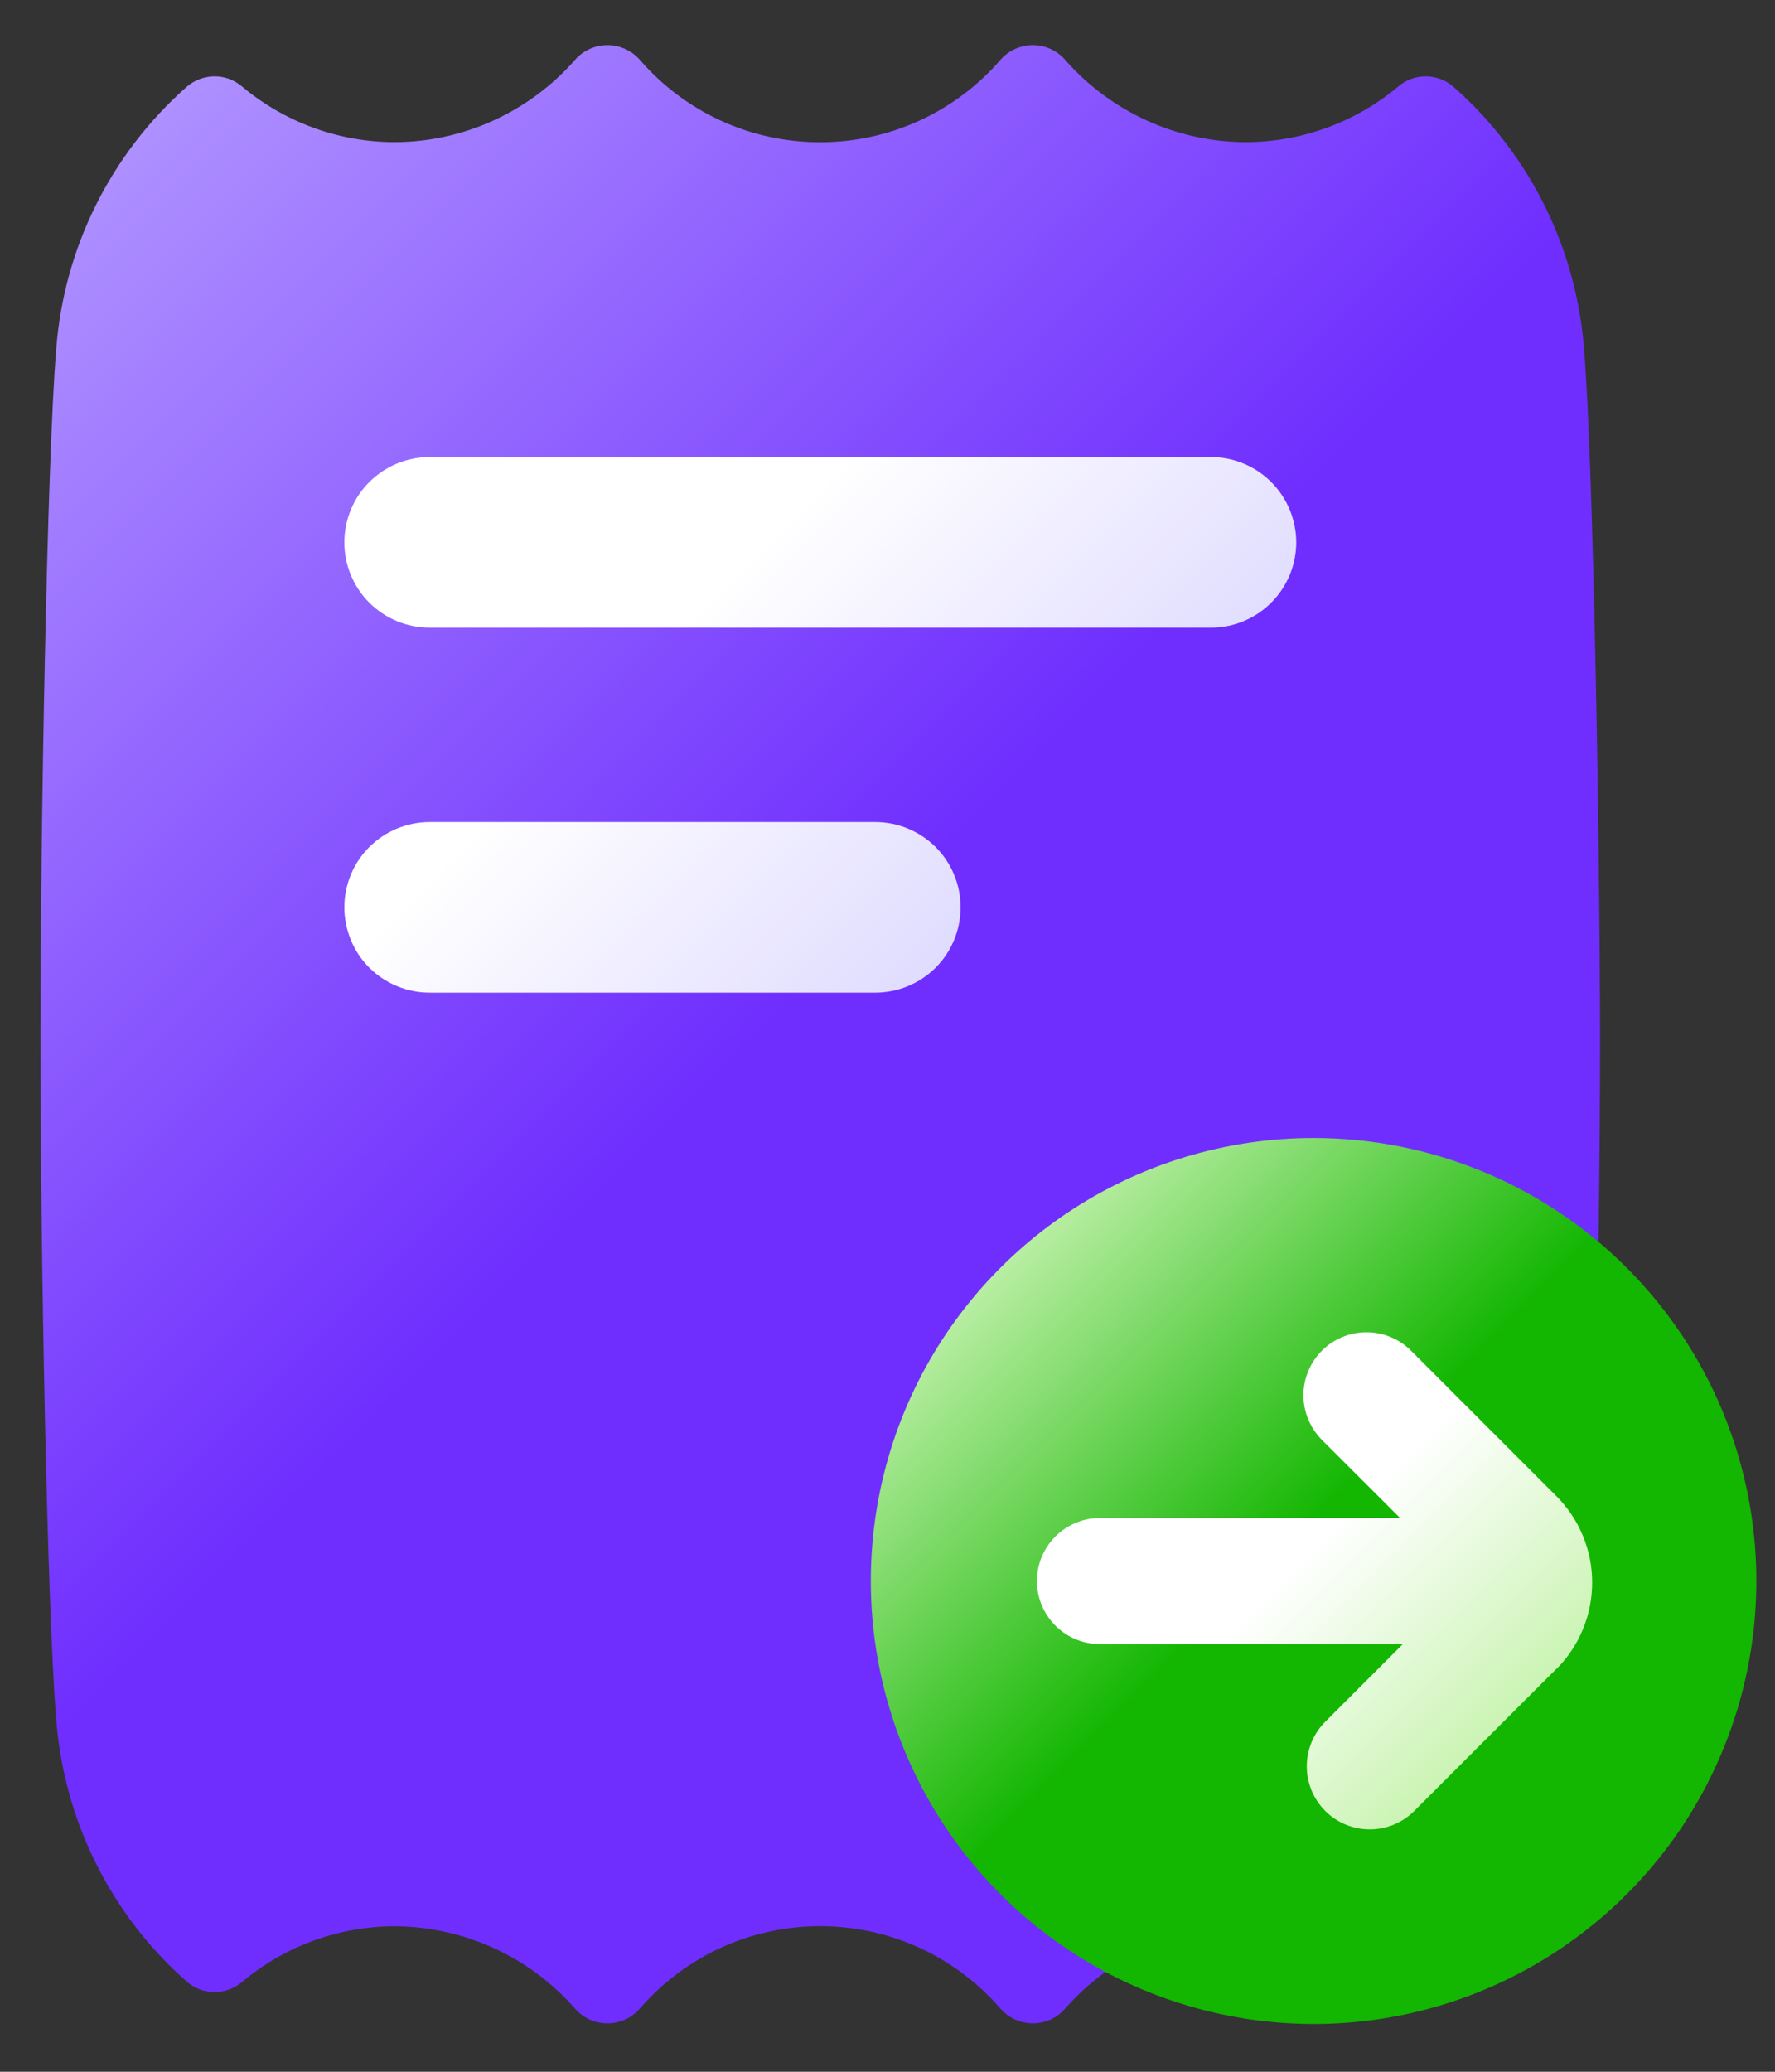
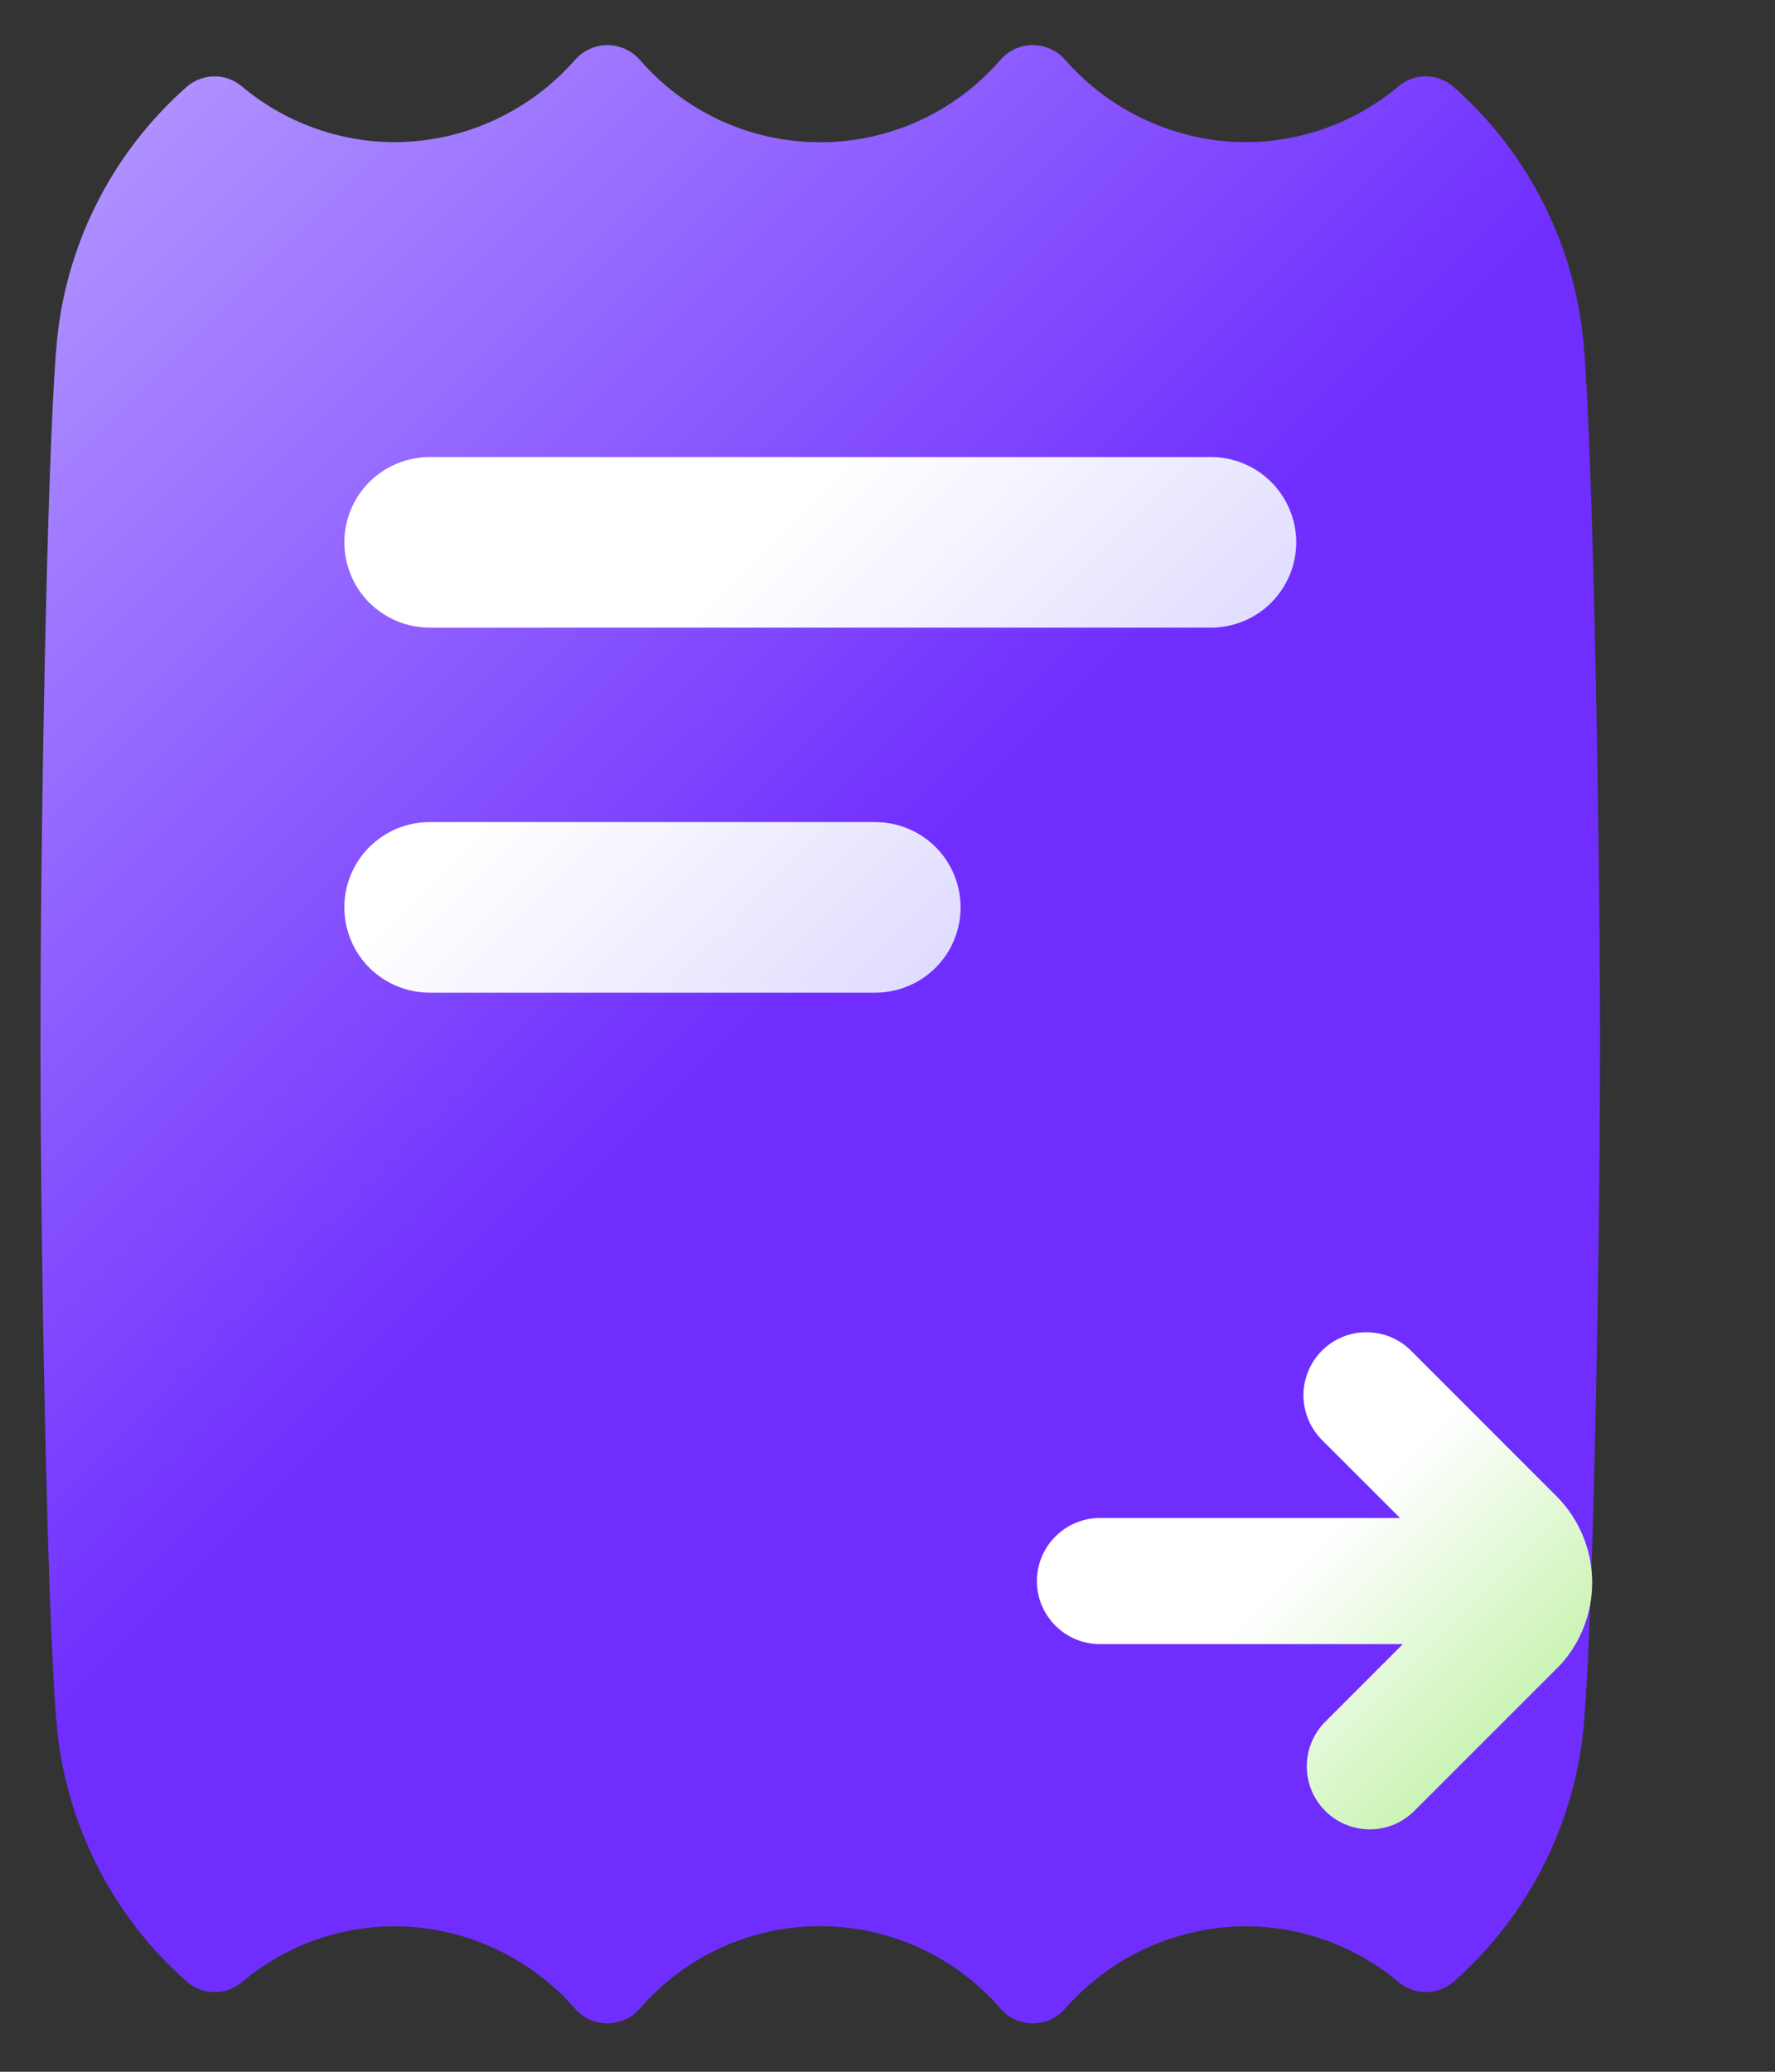
<svg xmlns="http://www.w3.org/2000/svg" width="18" height="21" viewBox="0 0 18 21" fill="none">
  <rect x="0" y="0" width="18" height="21" fill="#333333" stroke="none" />
  <path d="M16.064 3.541C15.987 2.517 15.513 1.563 14.743 0.883C14.667 0.815 14.568 0.776 14.465 0.774C14.362 0.772 14.262 0.808 14.183 0.874C13.749 1.239 13.2 1.44 12.632 1.441C12.286 1.44 11.944 1.365 11.628 1.221C11.313 1.077 11.032 0.869 10.803 0.608C10.763 0.561 10.712 0.523 10.655 0.497C10.598 0.471 10.536 0.457 10.474 0.457C10.411 0.457 10.349 0.471 10.292 0.497C10.235 0.523 10.185 0.561 10.144 0.608C9.917 0.87 9.636 1.08 9.321 1.224C9.006 1.368 8.663 1.442 8.317 1.442C7.97 1.442 7.628 1.368 7.312 1.224C6.997 1.08 6.717 0.87 6.49 0.608C6.449 0.561 6.398 0.523 6.341 0.497C6.284 0.471 6.222 0.457 6.16 0.457C6.097 0.457 6.035 0.471 5.978 0.497C5.921 0.523 5.871 0.561 5.83 0.608C5.601 0.869 5.32 1.077 5.005 1.221C4.69 1.365 4.348 1.44 4.001 1.441C3.434 1.44 2.885 1.239 2.451 0.874C2.372 0.808 2.272 0.772 2.169 0.774C2.066 0.776 1.967 0.815 1.89 0.883C1.121 1.563 0.647 2.517 0.57 3.541C0.477 4.662 0.41 8.421 0.41 10.527C0.41 12.633 0.477 16.304 0.57 17.425C0.647 18.449 1.121 19.403 1.89 20.083C1.967 20.152 2.066 20.191 2.169 20.192C2.272 20.194 2.372 20.159 2.451 20.093C2.885 19.727 3.434 19.526 4.001 19.525C4.348 19.527 4.69 19.602 5.005 19.745C5.32 19.889 5.601 20.098 5.83 20.358C5.871 20.405 5.921 20.444 5.978 20.47C6.035 20.496 6.097 20.509 6.16 20.509C6.222 20.509 6.284 20.496 6.341 20.47C6.398 20.444 6.449 20.405 6.49 20.358C6.717 20.096 6.997 19.886 7.312 19.742C7.628 19.598 7.97 19.524 8.317 19.524C8.663 19.524 9.006 19.598 9.321 19.742C9.636 19.886 9.917 20.096 10.144 20.358C10.185 20.405 10.235 20.444 10.292 20.47C10.349 20.496 10.411 20.509 10.474 20.509C10.536 20.509 10.598 20.496 10.655 20.47C10.712 20.444 10.763 20.405 10.803 20.358C11.032 20.098 11.313 19.889 11.628 19.745C11.944 19.602 12.286 19.527 12.632 19.525C13.2 19.526 13.75 19.727 14.185 20.093C14.264 20.159 14.364 20.194 14.467 20.192C14.57 20.191 14.669 20.152 14.746 20.083C15.515 19.403 15.989 18.449 16.066 17.425C16.158 16.304 16.226 12.633 16.226 10.527C16.223 8.419 16.156 4.663 16.064 3.541Z" fill="url(#paint0_linear_123_4864)" />
-   <path d="M13.321 11.535C12.433 11.535 11.565 11.798 10.826 12.292C10.088 12.785 9.512 13.486 9.172 14.307C8.833 15.127 8.744 16.03 8.917 16.901C9.09 17.772 9.518 18.573 10.146 19.201C10.774 19.828 11.574 20.256 12.445 20.429C13.316 20.603 14.219 20.514 15.039 20.174C15.86 19.834 16.561 19.258 17.055 18.52C17.548 17.781 17.811 16.913 17.811 16.025C17.811 14.834 17.338 13.692 16.496 12.85C15.654 12.008 14.512 11.535 13.321 11.535Z" fill="url(#paint1_linear_123_4864)" />
  <path d="M15.783 16.916L14.337 18.361C14.217 18.479 14.055 18.544 13.887 18.543C13.719 18.542 13.558 18.475 13.439 18.356C13.32 18.237 13.253 18.076 13.252 17.908C13.251 17.739 13.316 17.578 13.434 17.457L14.226 16.665H11.135C10.969 16.66 10.812 16.591 10.696 16.471C10.58 16.352 10.515 16.192 10.515 16.026C10.515 15.86 10.58 15.7 10.696 15.581C10.812 15.462 10.969 15.392 11.135 15.387H14.198L13.405 14.595C13.286 14.475 13.218 14.312 13.218 14.143C13.218 13.973 13.286 13.811 13.405 13.691C13.525 13.571 13.688 13.504 13.857 13.504C14.027 13.504 14.189 13.571 14.309 13.691L15.784 15.166C16.016 15.398 16.146 15.713 16.146 16.041C16.146 16.37 16.016 16.685 15.784 16.917L15.783 16.916Z" fill="url(#paint2_linear_123_4864)" />
  <path d="M4.357 4.633H12.28C12.509 4.633 12.729 4.724 12.891 4.886C13.053 5.048 13.145 5.268 13.145 5.498C13.145 5.727 13.053 5.947 12.891 6.109C12.729 6.271 12.509 6.362 12.28 6.362H4.357C4.128 6.362 3.908 6.271 3.745 6.109C3.583 5.947 3.492 5.727 3.492 5.498C3.492 5.268 3.583 5.048 3.745 4.886C3.908 4.724 4.128 4.633 4.357 4.633ZM3.492 9.197C3.492 8.968 3.583 8.748 3.745 8.586C3.908 8.424 4.128 8.333 4.357 8.333H8.876C9.105 8.333 9.325 8.424 9.488 8.586C9.65 8.748 9.741 8.968 9.741 9.197C9.741 9.427 9.65 9.647 9.488 9.809C9.325 9.971 9.105 10.062 8.876 10.062H4.357C4.243 10.062 4.131 10.04 4.026 9.996C3.921 9.953 3.826 9.889 3.745 9.809C3.665 9.729 3.601 9.633 3.558 9.528C3.515 9.423 3.492 9.311 3.492 9.197Z" fill="url(#paint3_linear_123_4864)" />
  <defs>
    <linearGradient id="paint0_linear_123_4864" x1="16.337" y1="18.502" x2="0.3" y2="2.464" gradientUnits="userSpaceOnUse">
      <stop stop-color="#6F2EFE" />
      <stop offset="0.52" stop-color="#6F2EFE" />
      <stop offset="1" stop-color="#AE90FF" />
    </linearGradient>
    <linearGradient id="paint1_linear_123_4864" x1="16.496" y1="19.2" x2="9.827" y2="12.531" gradientUnits="userSpaceOnUse">
      <stop stop-color="#13B601" />
      <stop offset="0.52" stop-color="#13B601" />
      <stop offset="1" stop-color="#CBF4B4" />
    </linearGradient>
    <linearGradient id="paint2_linear_123_4864" x1="15.055" y1="17.643" x2="11.835" y2="14.423" gradientUnits="userSpaceOnUse">
      <stop stop-color="#CBF4B4" />
      <stop offset="0.57" stop-color="white" />
      <stop offset="1" stop-color="white" />
    </linearGradient>
    <linearGradient id="paint3_linear_123_4864" x1="10.133" y1="9.163" x2="4.801" y2="3.831" gradientUnits="userSpaceOnUse">
      <stop stop-color="#E0DCFF" />
      <stop offset="0.57" stop-color="white" />
      <stop offset="1" stop-color="white" />
    </linearGradient>
  </defs>
</svg>